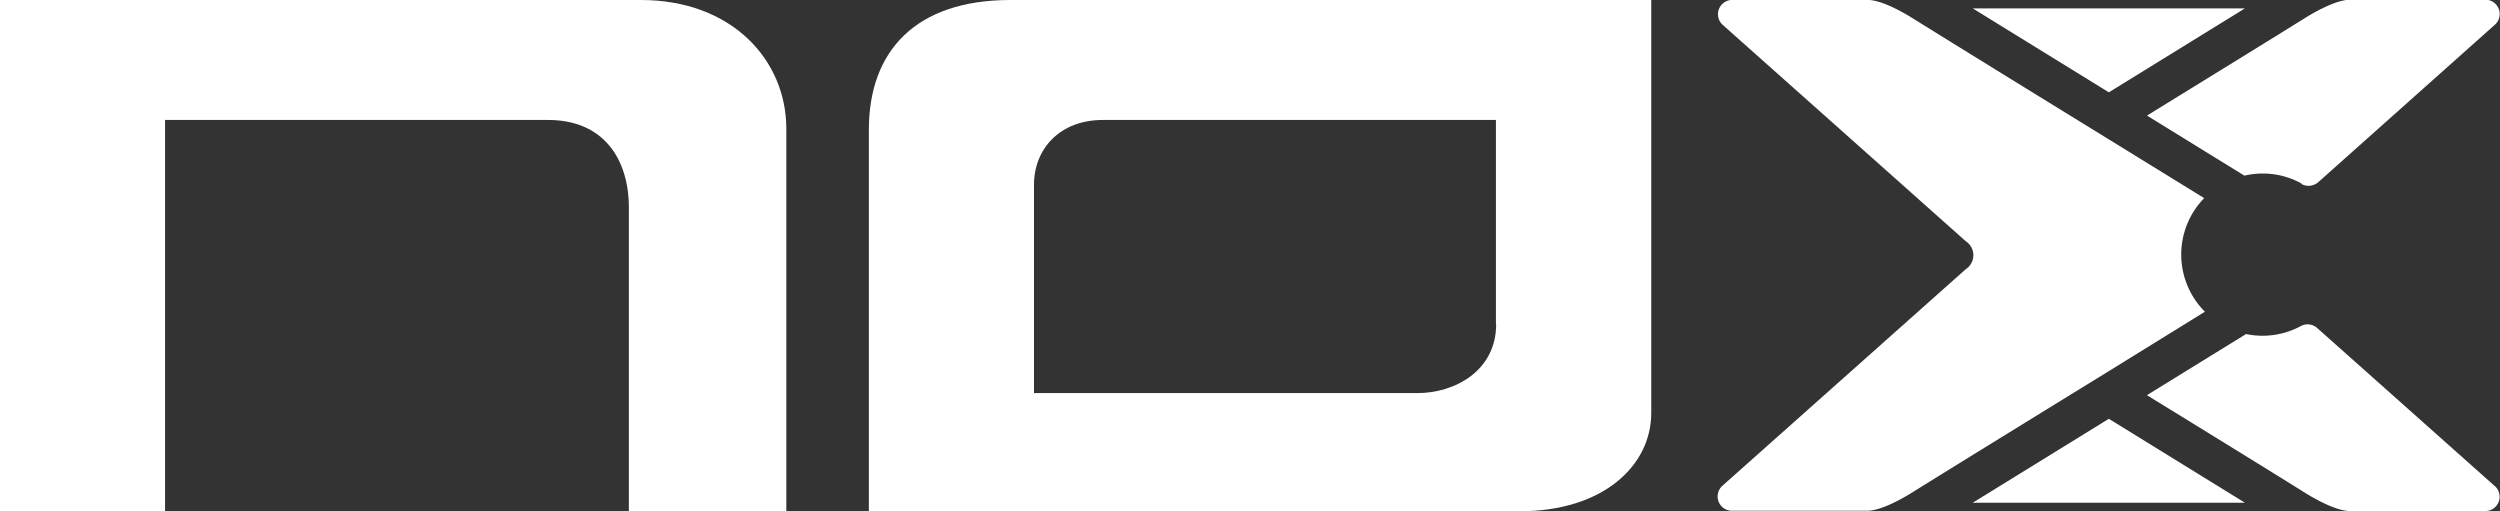
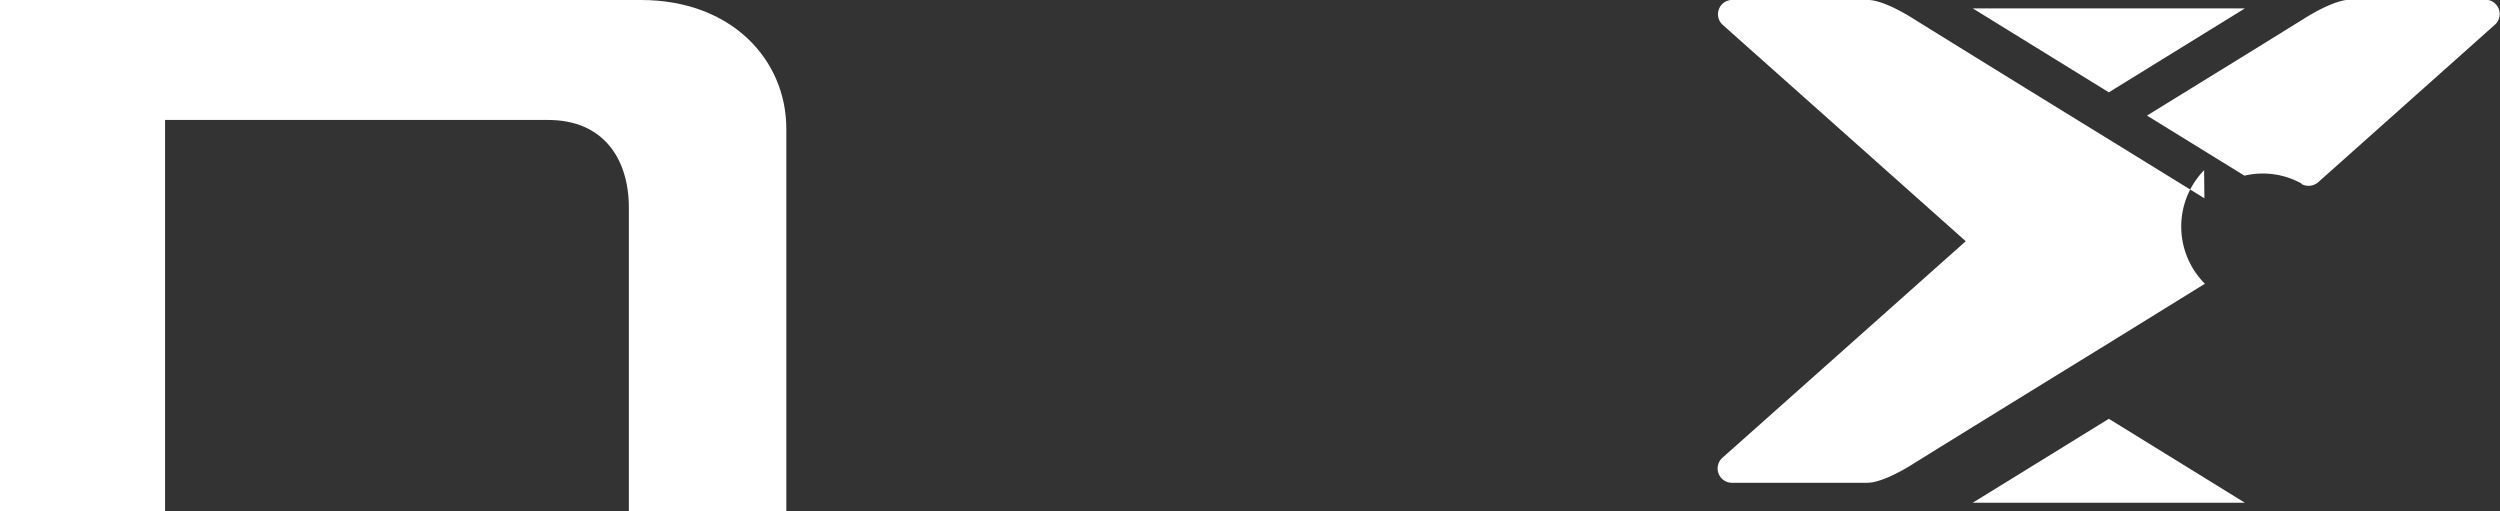
<svg xmlns="http://www.w3.org/2000/svg" viewBox="0 0 349.28 71.41">
  <rect x="0" y="0" width="349.28" height="71.41" fill="#333333" stroke="none" />
  <defs>
    <style>.a{fill:#FFFFFF;}</style>
  </defs>
  <path transform="translate(-337.36 -476.3)" d="M414,493.06H360.42V547.7H337.36V476.3h89.55c12.63,0,20.31,8.32,20.31,18V547.7h-22V505.32c0-6.87-3.59-12.26-11.27-12.26" class="a" />
-   <path transform="translate(-337.36 -476.3)" d="M549.66,547.7H458.75V494.43c0-11,6.53-18.13,19.78-18.13h89.53V534c0,7.33-6.69,13.73-18.4,13.73m-3.3-26.09V493.06H491.43c-5.95,0-9.61,4-9.61,9.06v29.1h53.57c5.26,0,11-3.15,11-9.61" class="a" />
  <path transform="translate(-337.36 -476.3)" d="M658.89,502a2.06,2.06,0,0,0,2.36-.25l24.68-22a2,2,0,0,0-1.27-3.49H665.71c-1.77,0-4.5,1.43-6.33,2.57-4.81,3-13.55,8.37-22.06,13.62l13.61,8.39a11.21,11.21,0,0,1,8,1.11" class="a" />
-   <path transform="translate(-337.36 -476.3)" d="M645.34,504,632,495.78c-10-6.15-21.56-13.28-27.39-16.91-1.83-1.15-4.56-2.58-6.33-2.58H579.32a2,2,0,0,0-1.27,3.49L612,510a2.33,2.33,0,0,1,0,3.91l-34,30.26a2,2,0,0,0,1.27,3.49h18.95c1.77,0,4.5-1.43,6.33-2.58,5.83-3.63,17.41-10.76,27.39-16.9l13.47-8.33a11.3,11.3,0,0,1-.11-15.86" class="a" />
+   <path transform="translate(-337.36 -476.3)" d="M645.34,504,632,495.78c-10-6.15-21.56-13.28-27.39-16.91-1.83-1.15-4.56-2.58-6.33-2.58H579.32a2,2,0,0,0-1.27,3.49L612,510l-34,30.26a2,2,0,0,0,1.27,3.49h18.95c1.77,0,4.5-1.43,6.33-2.58,5.83-3.63,17.41-10.76,27.39-16.9l13.47-8.33a11.3,11.3,0,0,1-.11-15.86" class="a" />
  <polygon points="313.64 1.17 294.63 1.17 275.61 1.17 294.63 12.9 313.64 1.17" class="a" />
-   <path transform="translate(-337.36 -476.3)" d="M685.92,544.22,661.1,522.13a2,2,0,0,0-2.33-.25,11.25,11.25,0,0,1-7.61,1.09l-13.85,8.54c8.52,5.24,17.25,10.62,22.06,13.62,1.83,1.14,4.55,2.57,6.33,2.57h18.95a2,2,0,0,0,1.27-3.49" class="a" />
  <polygon points="275.61 70.24 294.63 70.24 313.64 70.24 294.63 58.51 275.61 70.24" class="a" />
</svg>